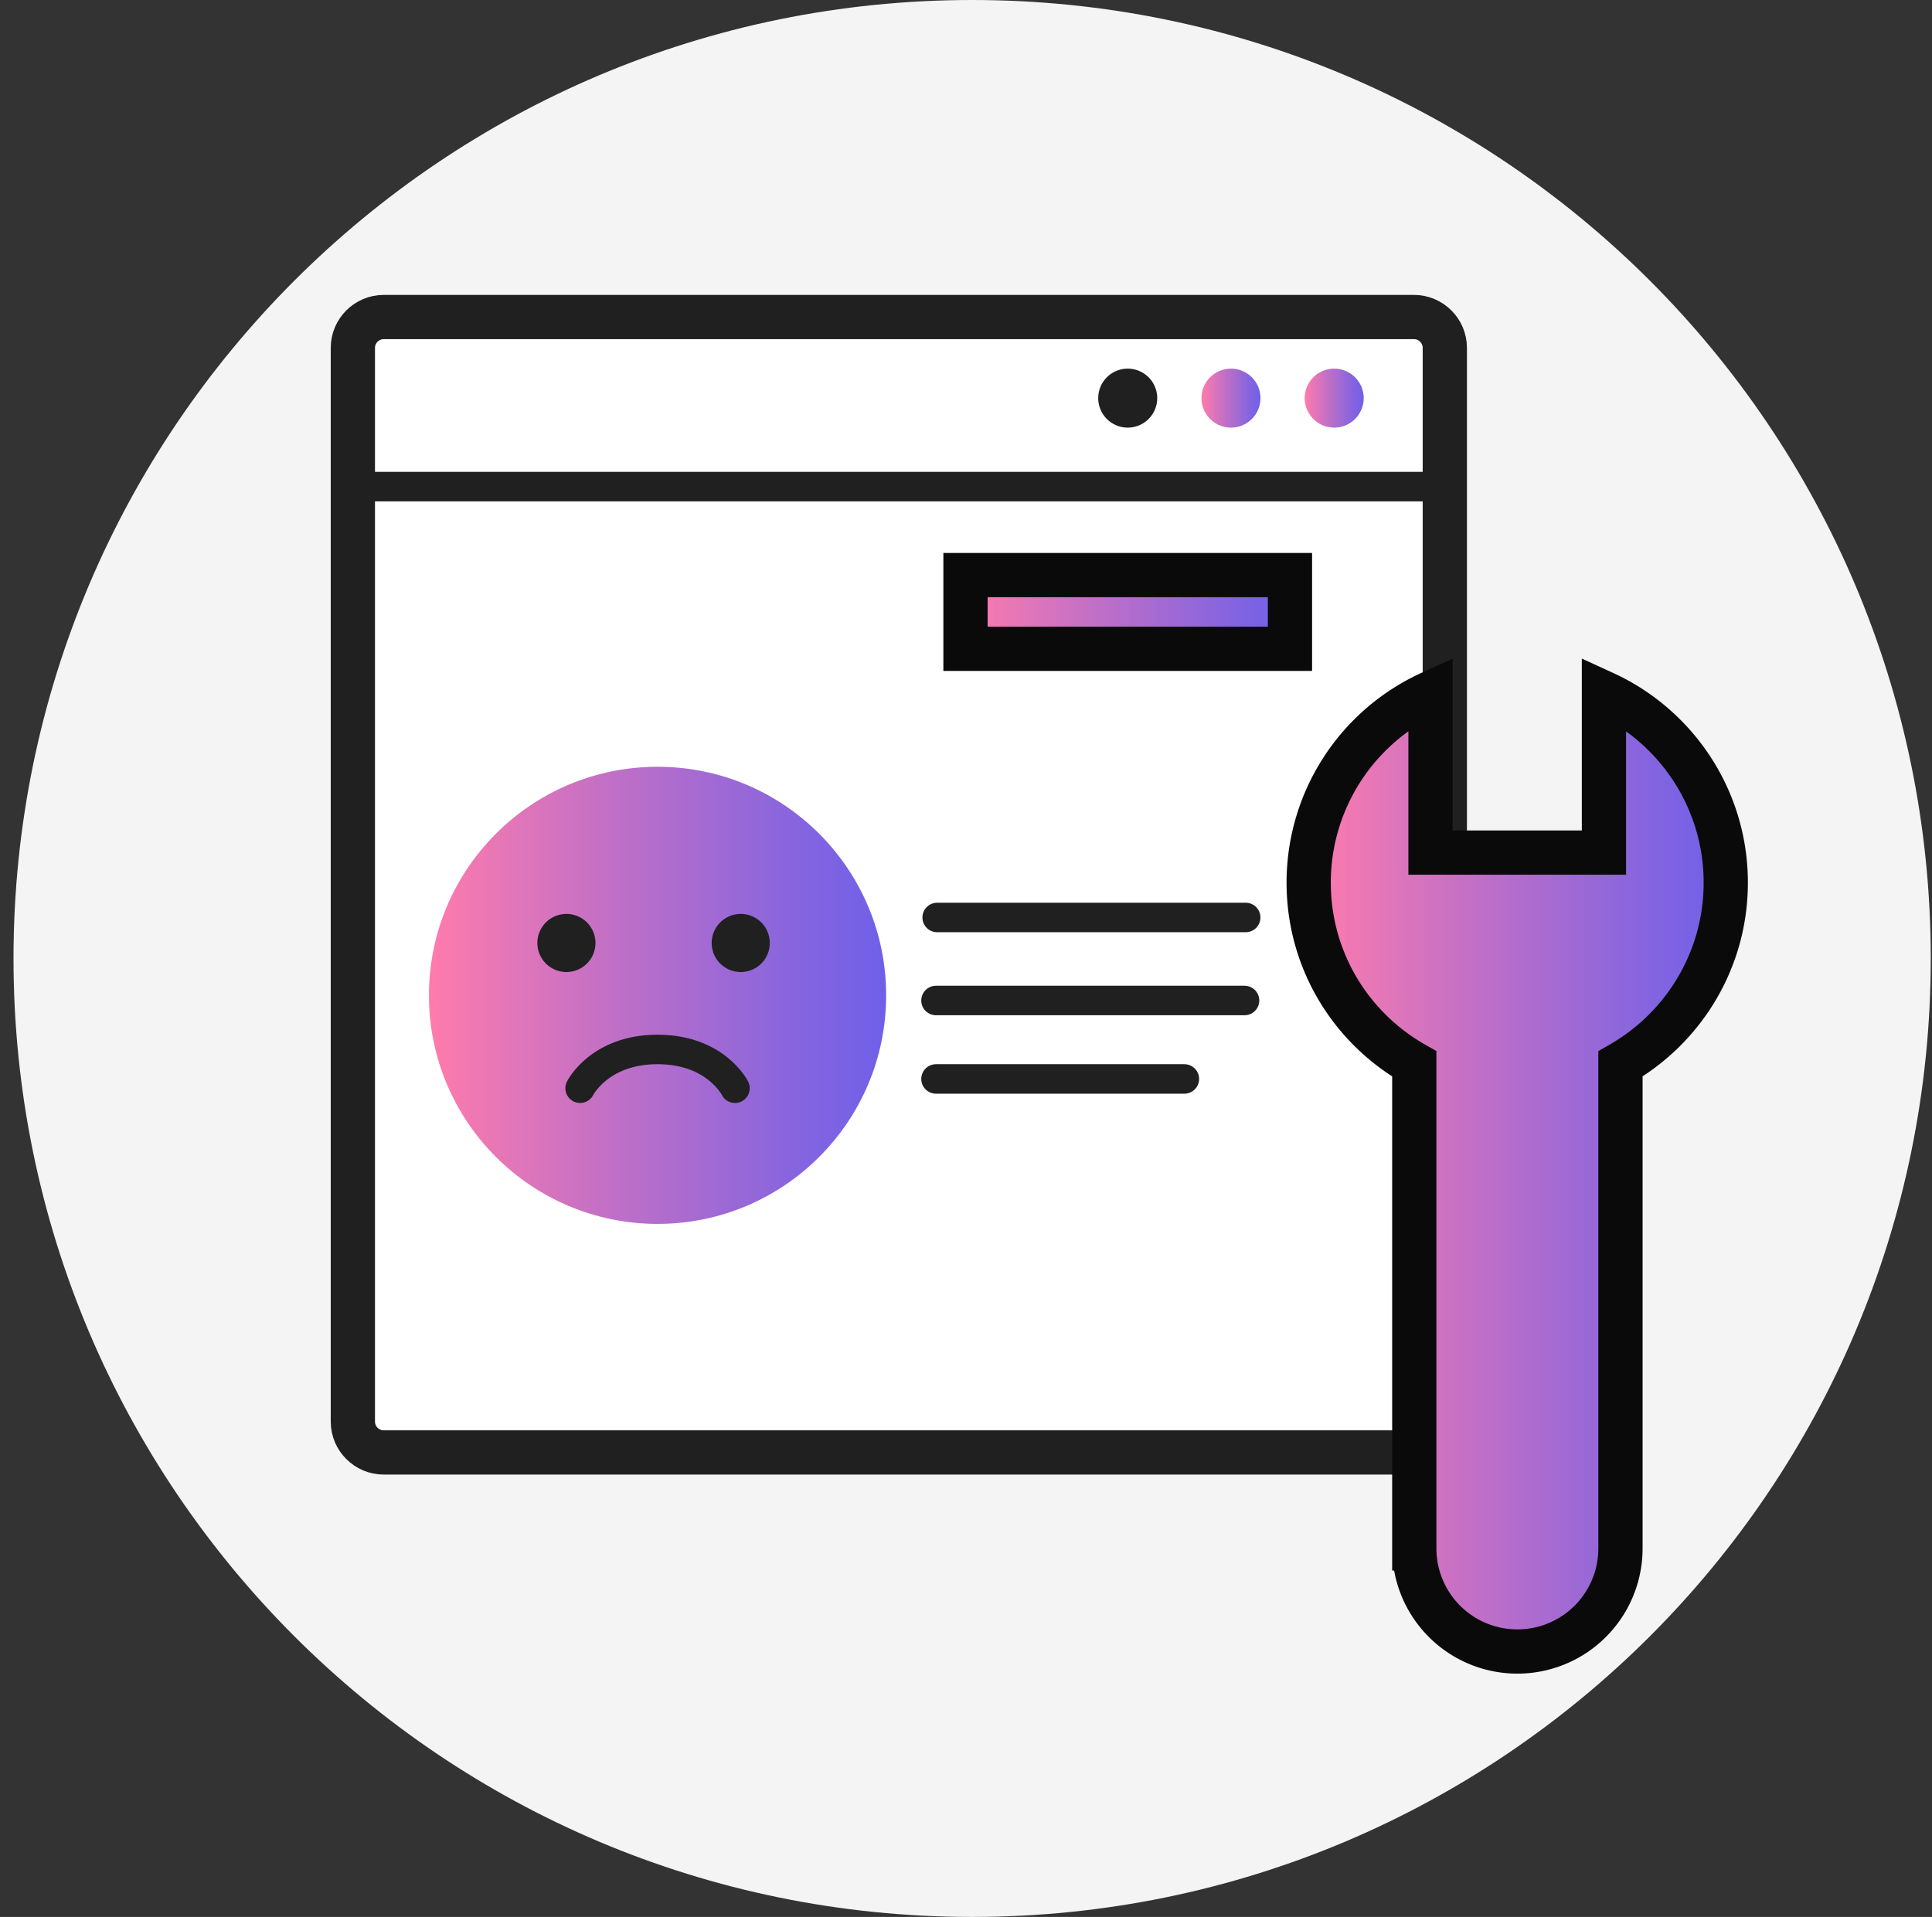
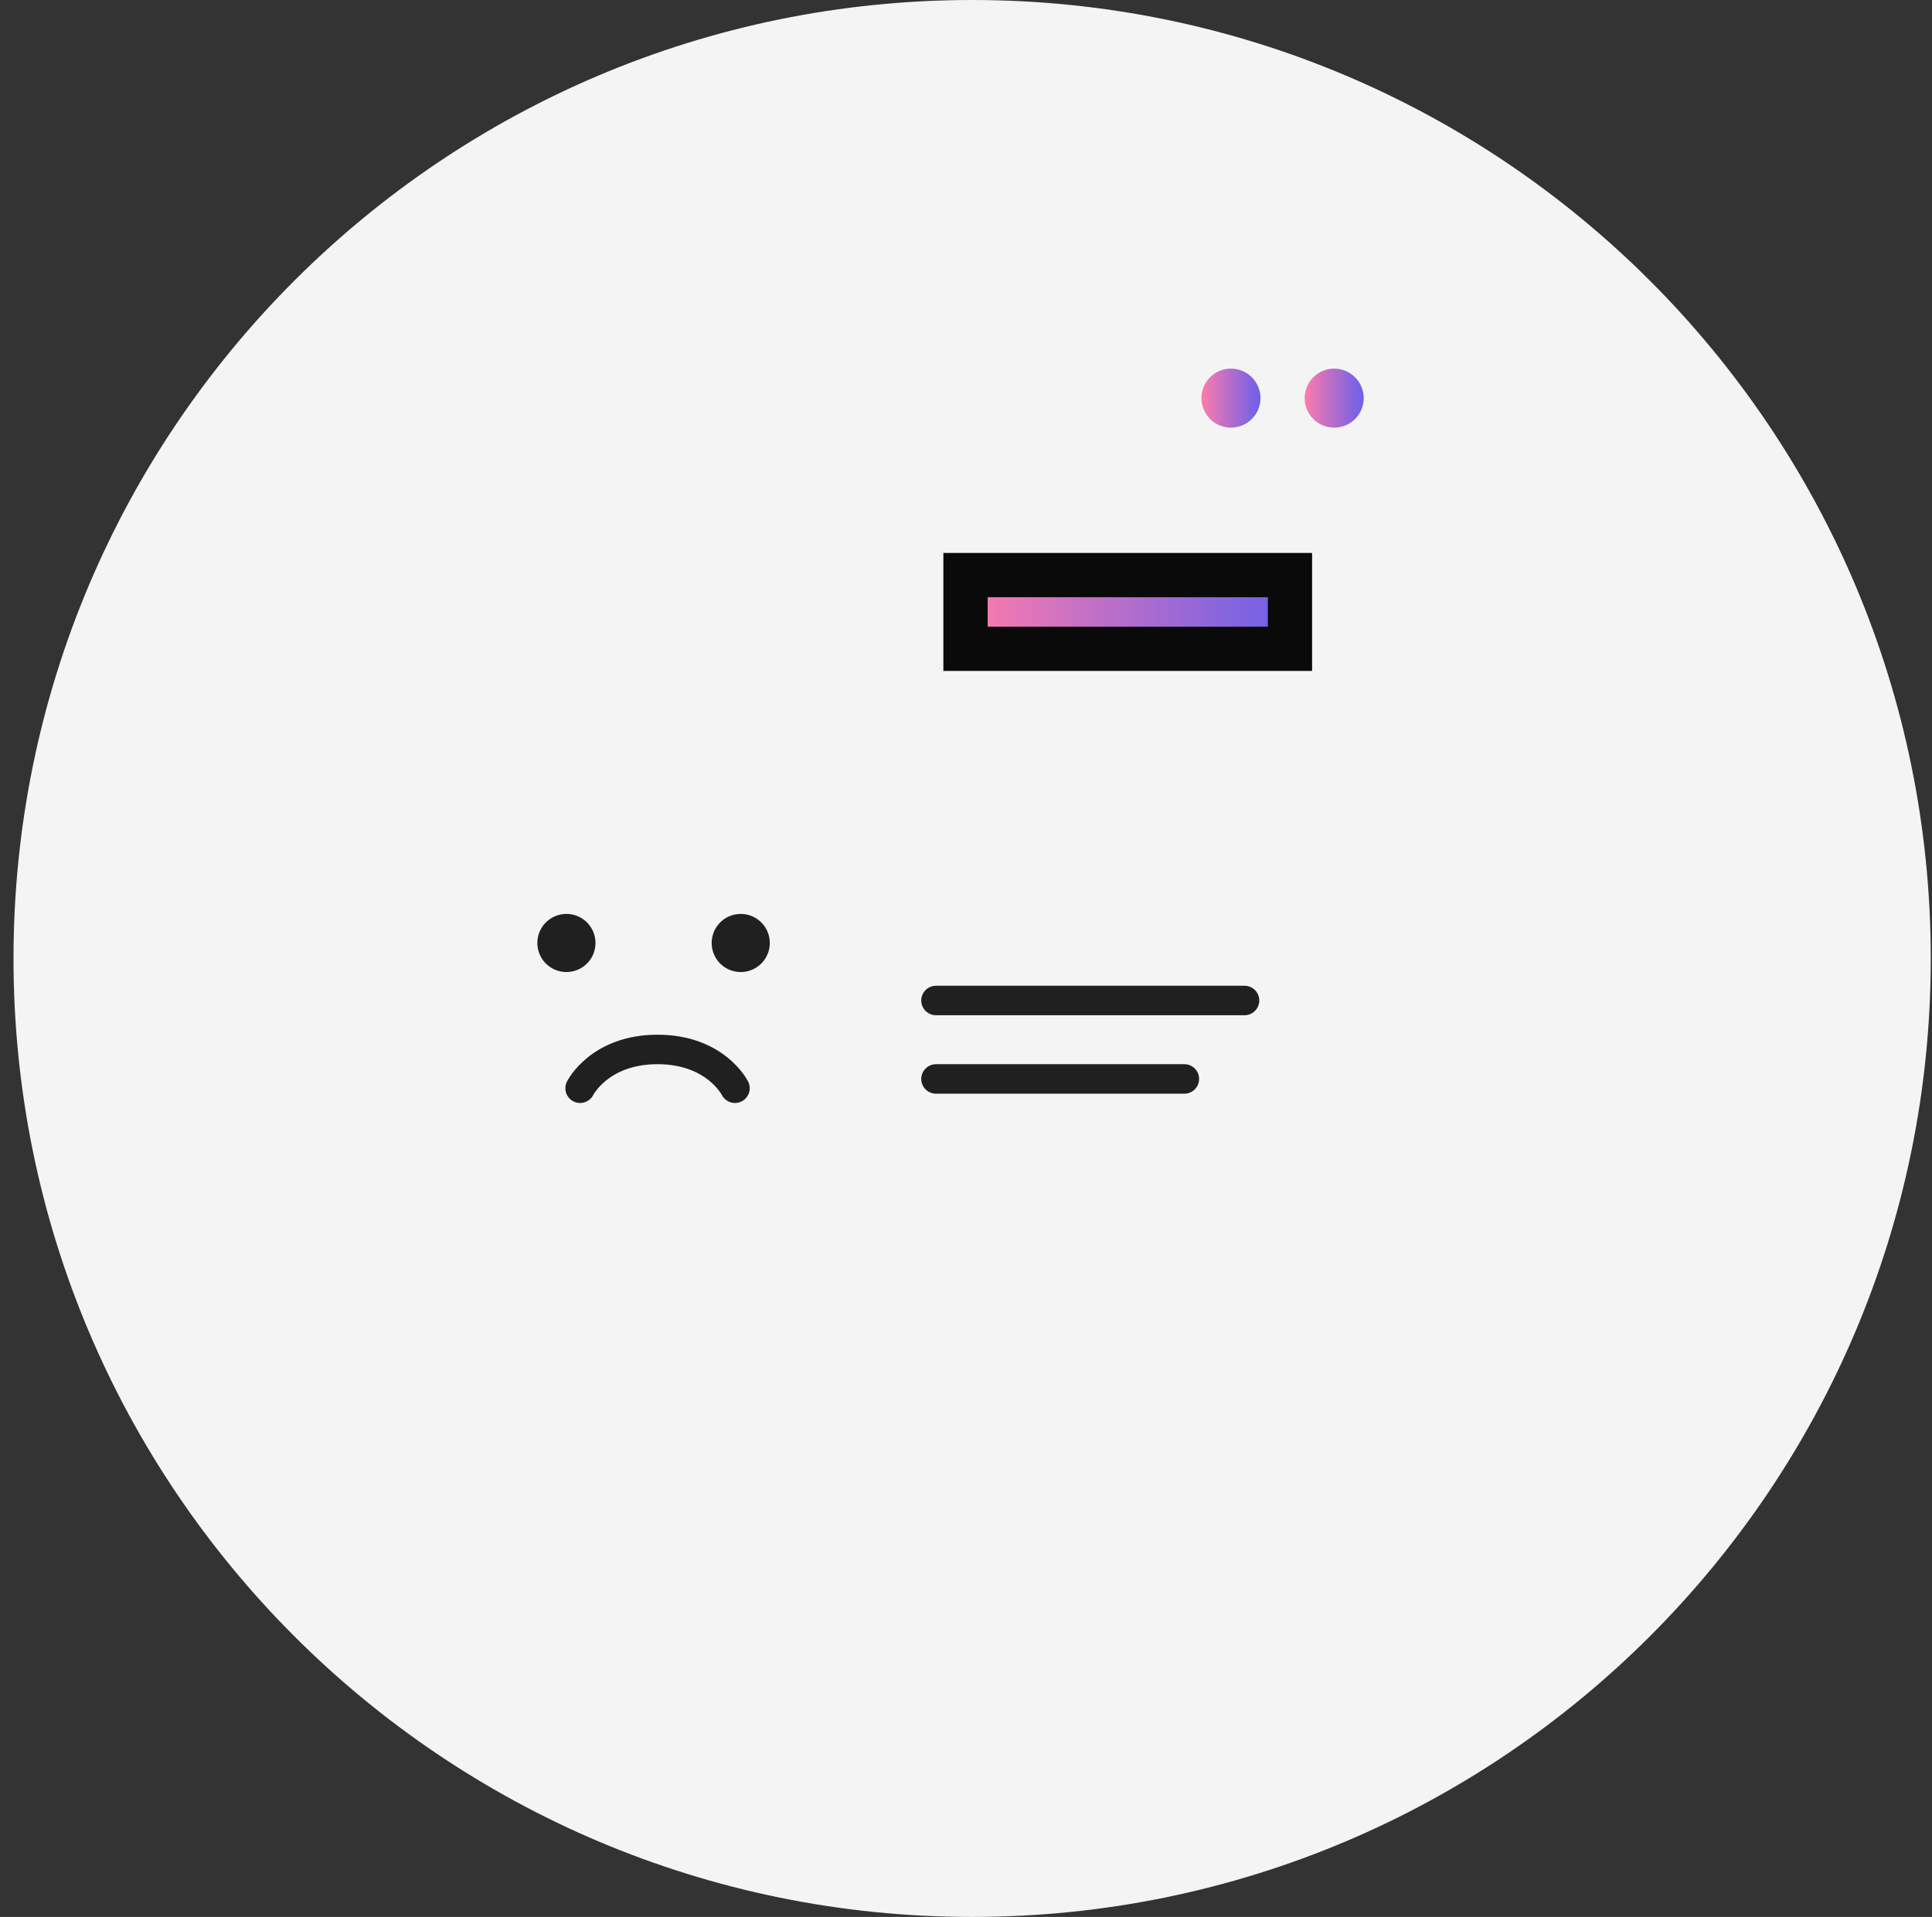
<svg xmlns="http://www.w3.org/2000/svg" width="131" height="130" fill="none">
  <rect width="100%" height="100%" fill="#333333" stroke="none" />
  <path d="M65.915 130c35.899 0 65.001-29.101 65.001-65 0-35.898-29.102-65-65-65-35.899 0-65 29.102-65 65 0 35.899 29.101 65 65 65Z" fill="#F4F4F4" />
-   <path d="M95.876 98.5h-69.86c-1.15 0-2.09-.94-2.09-2.09V23.59c0-1.15.94-2.09 2.09-2.09h69.86c1.15 0 2.09.94 2.09 2.09v72.82c0 1.15-.94 2.09-2.09 2.09Z" fill="#fff" stroke="#202020" stroke-width="3" stroke-miterlimit="10" />
-   <path d="M98.466 32h-75v2h75v-2Zm-22-3a2 2 0 1 0 0-4 2 2 0 0 0 0 4Z" fill="#202020" />
  <path d="M83.466 29a2 2 0 1 0 0-4 2 2 0 0 0 0 4Z" fill="url(#a)" />
  <path d="M90.466 29a2 2 0 1 0 0-4 2 2 0 0 0 0 4Z" fill="url(#b)" />
-   <path d="M44.585 83c8.56 0 15.5-6.94 15.5-15.5 0-8.56-6.94-15.5-15.5-15.5-8.56 0-15.5 6.94-15.5 15.5 0 8.56 6.94 15.5 15.5 15.5Z" fill="url(#c)" />
-   <path d="M38.406 65.92a1.97 1.97 0 1 0 0-3.94 1.97 1.97 0 0 0 0 3.94Zm11.82 0a1.97 1.97 0 1 0 0-3.94 1.97 1.97 0 0 0 0 3.94Z" fill="#202020" />
+   <path d="M38.406 65.92a1.97 1.97 0 1 0 0-3.94 1.97 1.97 0 0 0 0 3.94m11.82 0a1.97 1.97 0 1 0 0-3.94 1.97 1.97 0 0 0 0 3.94Z" fill="#202020" />
  <path d="M39.335 73.8s1.31-2.63 5.25-2.63 5.25 2.63 5.25 2.63m13.631-5.95h20.92m-20.92 5.32h16.84" stroke="#202020" stroke-width="2" stroke-miterlimit="10" stroke-linecap="round" stroke-linejoin="round" />
  <path d="M87.466 39h-22v5h22v-5Z" fill="url(#d)" stroke="#0A0A0A" stroke-width="3" stroke-miterlimit="10" />
-   <path d="M63.545 62.22h20.92" stroke="#202020" stroke-width="2" stroke-miterlimit="10" stroke-linecap="round" stroke-linejoin="round" />
-   <path d="M117.016 59.86c0-5.71-3.39-10.63-8.26-12.86v10.82h-11.76V47a14.127 14.127 0 0 0-8.26 12.86c0 5.27 2.88 9.86 7.16 12.29v32.86a6.99 6.99 0 0 0 13.98 0V72.15c4.25-2.43 7.14-7.02 7.14-12.29Z" fill="url(#e)" stroke="#0A0A0A" stroke-width="3" stroke-miterlimit="10" />
  <defs>
    <linearGradient id="a" x1="81.466" y1="27" x2="85.466" y2="27" gradientUnits="userSpaceOnUse">
      <stop stop-color="#FF7BAC" />
      <stop offset=".344" stop-color="#C971C3" />
      <stop offset=".79" stop-color="#8865DE" />
      <stop offset="1" stop-color="#6F60E9" />
    </linearGradient>
    <linearGradient id="b" x1="88.466" y1="27" x2="92.466" y2="27" gradientUnits="userSpaceOnUse">
      <stop stop-color="#FF7BAC" />
      <stop offset=".344" stop-color="#C971C3" />
      <stop offset=".79" stop-color="#8865DE" />
      <stop offset="1" stop-color="#6F60E9" />
    </linearGradient>
    <linearGradient id="c" x1="29.086" y1="67.5" x2="60.086" y2="67.5" gradientUnits="userSpaceOnUse">
      <stop stop-color="#FF7BAC" />
      <stop offset=".344" stop-color="#C971C3" />
      <stop offset=".79" stop-color="#8865DE" />
      <stop offset="1" stop-color="#6F60E9" />
    </linearGradient>
    <linearGradient id="d" x1="65.466" y1="41.5" x2="87.466" y2="41.5" gradientUnits="userSpaceOnUse">
      <stop stop-color="#FF7BAC" />
      <stop offset=".344" stop-color="#C971C3" />
      <stop offset=".79" stop-color="#8865DE" />
      <stop offset="1" stop-color="#6F60E9" />
    </linearGradient>
    <linearGradient id="e" x1="88.73" y1="79.5" x2="117.014" y2="79.5" gradientUnits="userSpaceOnUse">
      <stop stop-color="#FF7BAC" />
      <stop offset=".344" stop-color="#C971C3" />
      <stop offset=".79" stop-color="#8865DE" />
      <stop offset="1" stop-color="#6F60E9" />
    </linearGradient>
  </defs>
</svg>